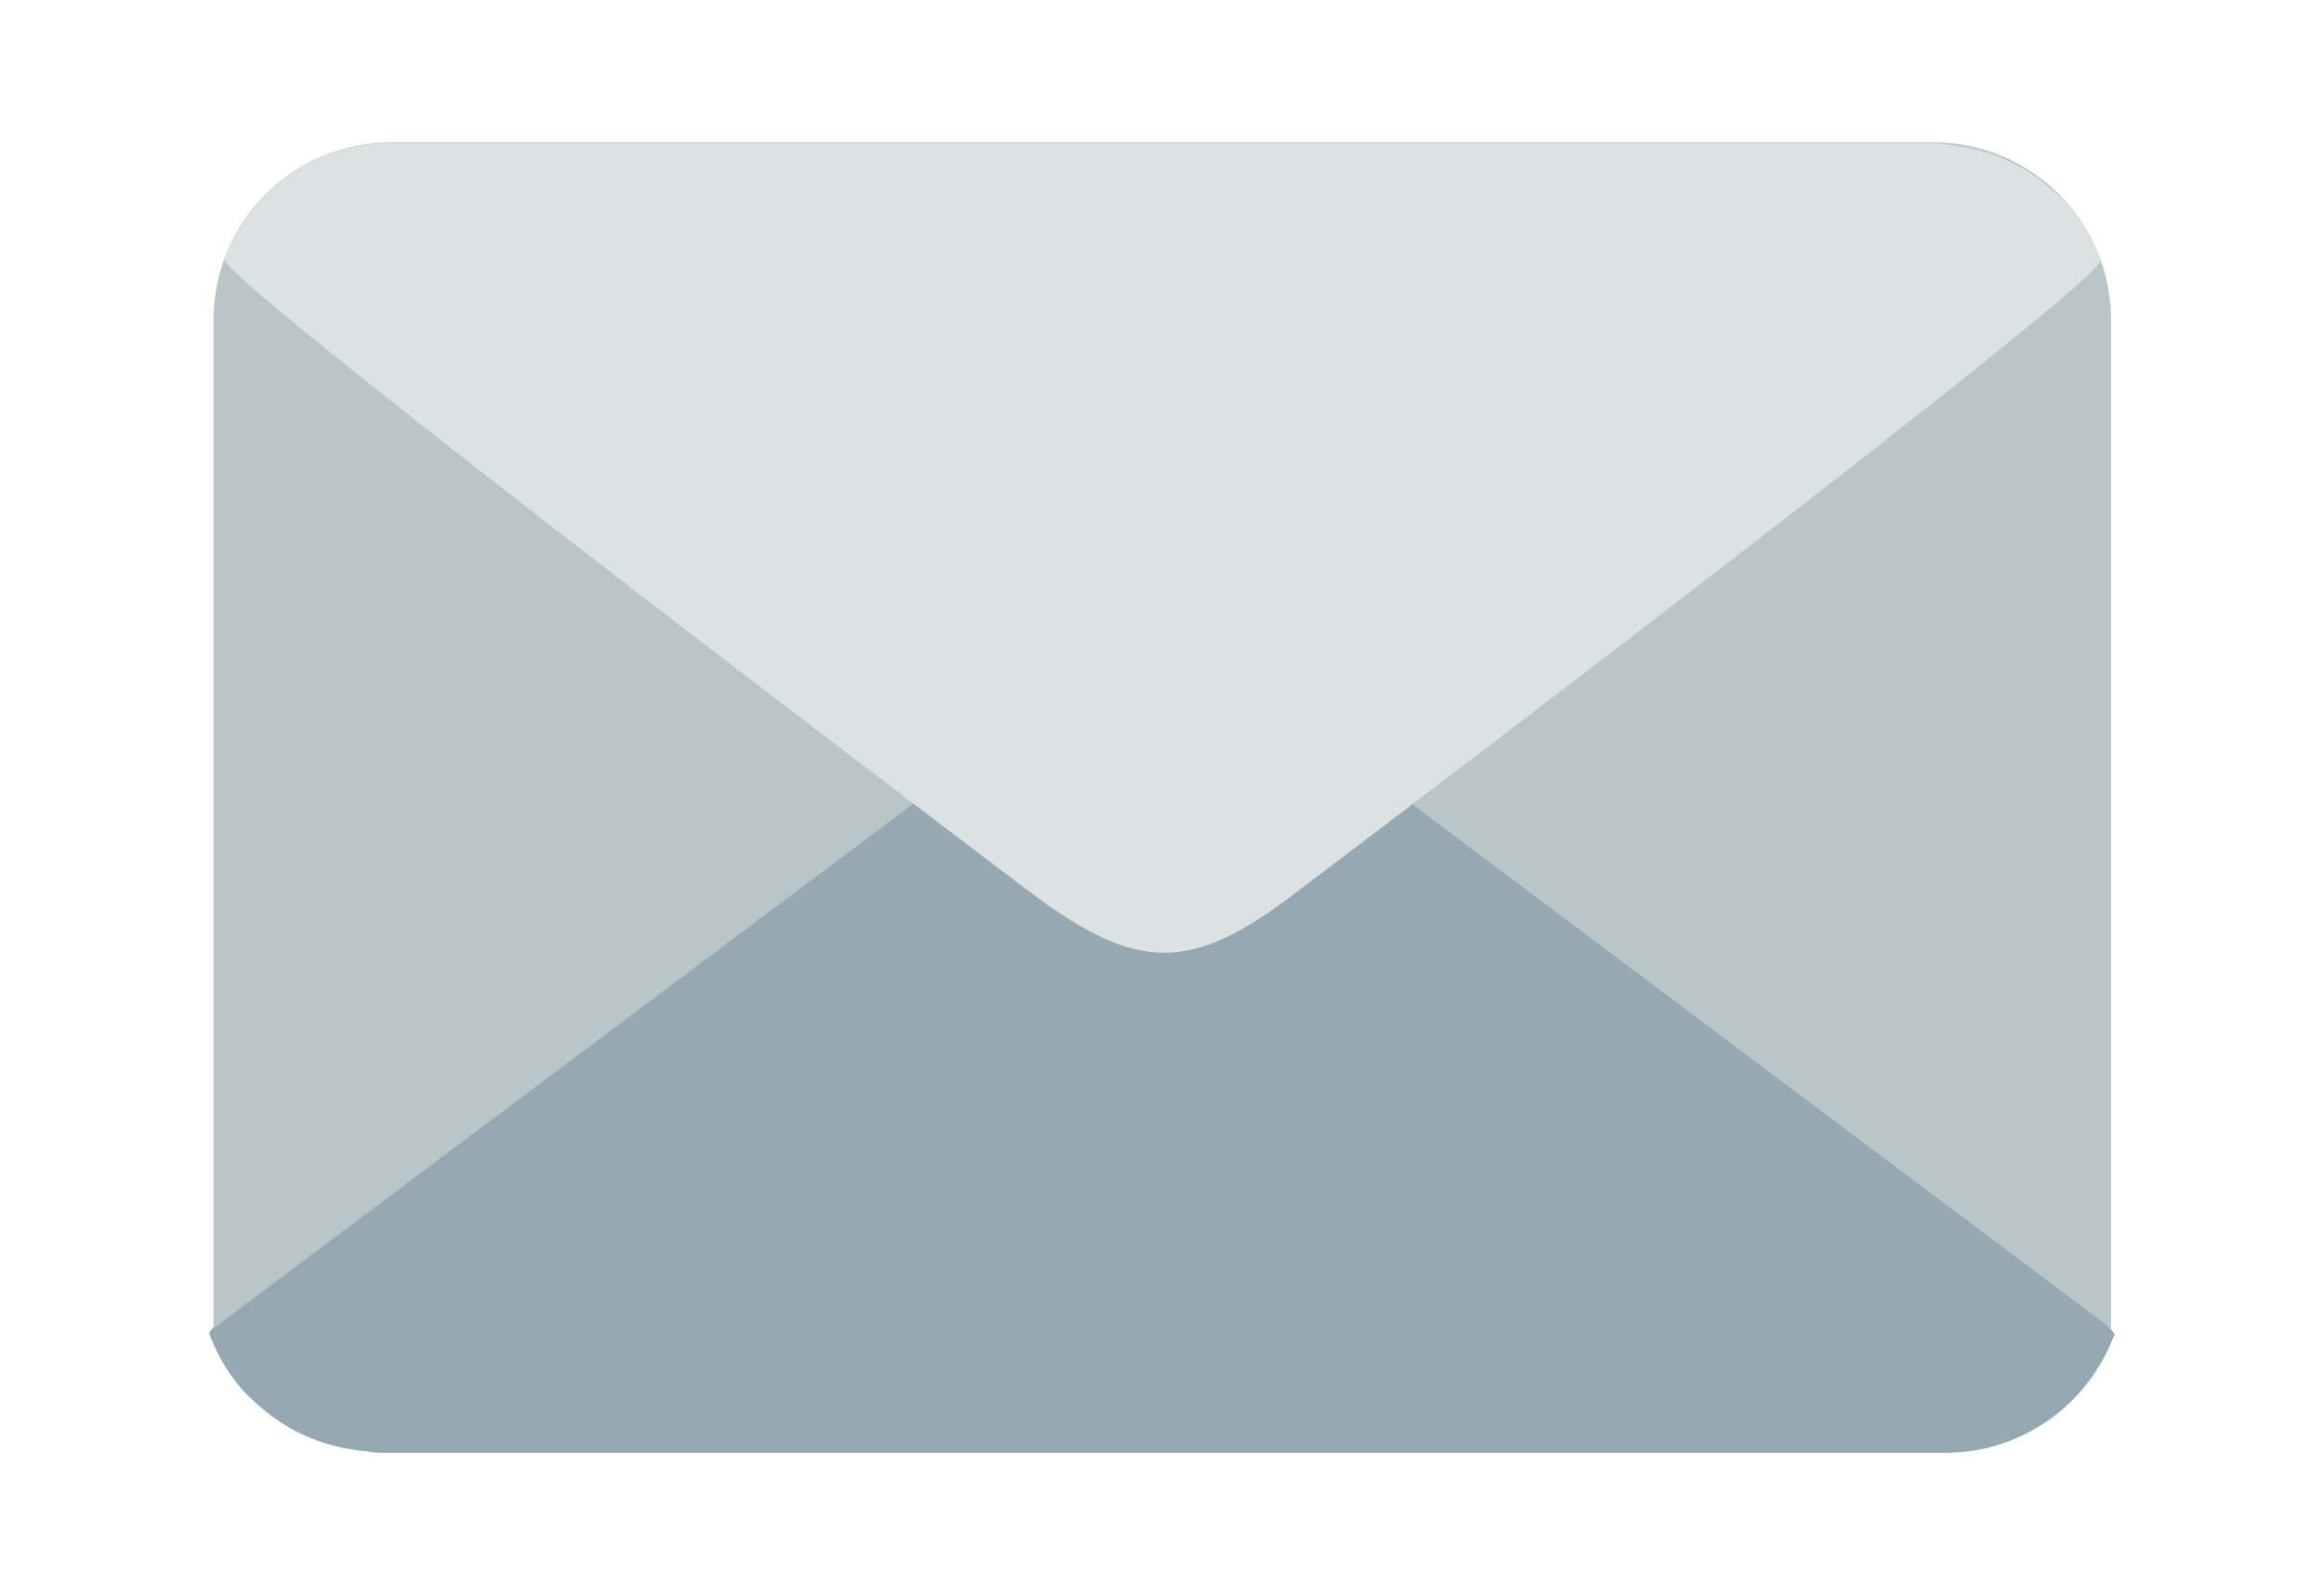
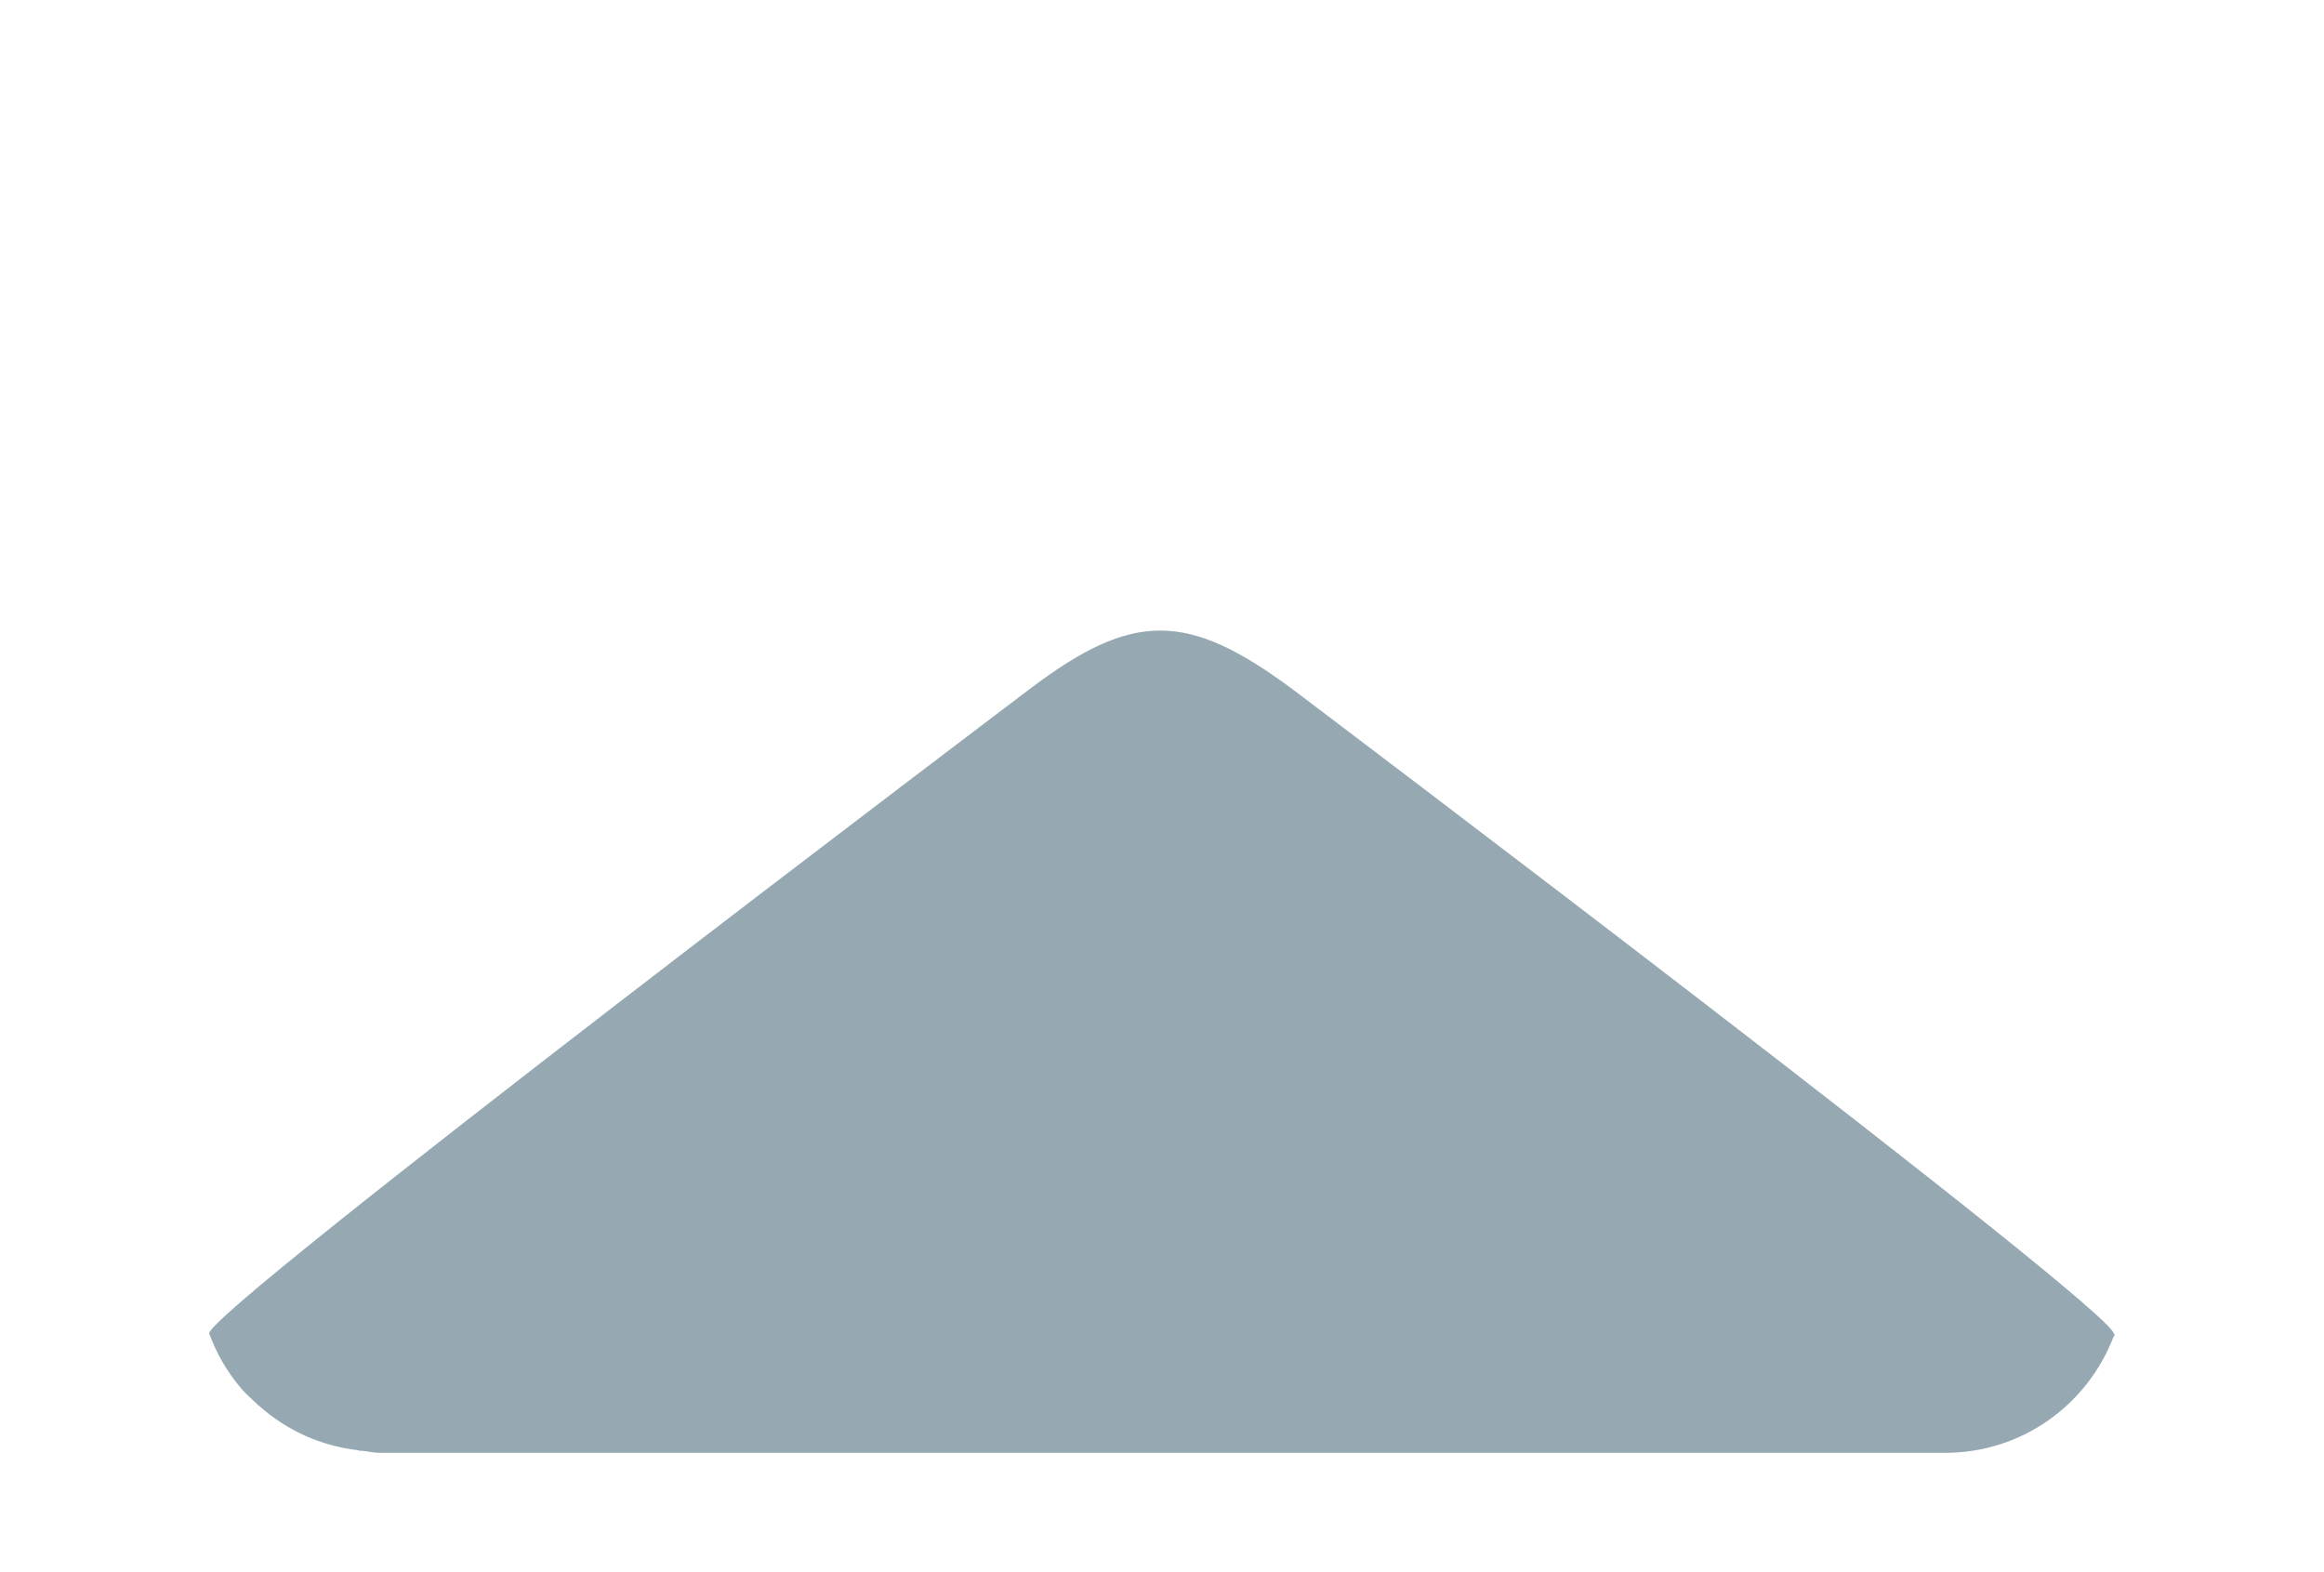
<svg xmlns="http://www.w3.org/2000/svg" id="Capa_1" version="1.1" viewBox="0 0 800 541">
  <defs>
    <style>
      .st0 {
        fill: #96a9b2;
      }

      .st1 {
        fill: #dce2e2;
      }

      .st2 {
        fill: #b9c5c6;
      }
    </style>
  </defs>
  <path class="st0" d="M728,459.5c0,.2-.3.3-.4.5-8.9,23.4-31.4,40.1-58,40.1H130.6c-2,0-3.9-.5-5.9-.7h-.8c-.2,0-.4-.1-.6-.2-13-1.5-24.7-6.9-34-15.2-.2-.2-.4-.2-.6-.4h.1c-2.2-2.1-4.5-4-6.3-6.3-4.5-5.4-8-11.5-10.4-18.1,0,0,0,0-.1-.1h0c-2.4-6.7,282.7-222.1,282.7-222.1,35.4-26.8,54.2-26.4,89.9,0,0,0,285.6,215.6,283.1,222.3h.2Z" />
-   <path class="st2" d="M400.2,212.3L73.5,457.2V110.2c0-33.8,27.4-61.2,61.2-61.2h530.8c33.8,0,61.2,27.4,61.2,61.2v347.1l-326.6-245Z" />
-   <path class="st1" d="M77.1,89.2c0-.2.3-.3.4-.5,8.8-23,30.9-39.5,57.1-39.5h530.8c2,0,3.8.5,5.8.7h.8c.2,0,.4.1.6.2,12.8,1.5,24.3,6.8,33.4,14.9.2.2.4.2.6.4h-.1c2.2,2,4.4,3.9,6.3,6.2,4.4,5.3,7.9,11.4,10.2,17.9,0,0,0,0,.1.1h0c2.4,6.6-278.4,218.7-278.4,218.7-34.8,26.4-53.3,26-88.5,0,0,0-281.2-212.3-278.7-218.9h-.2q0-.1,0-.1Z" />
</svg>